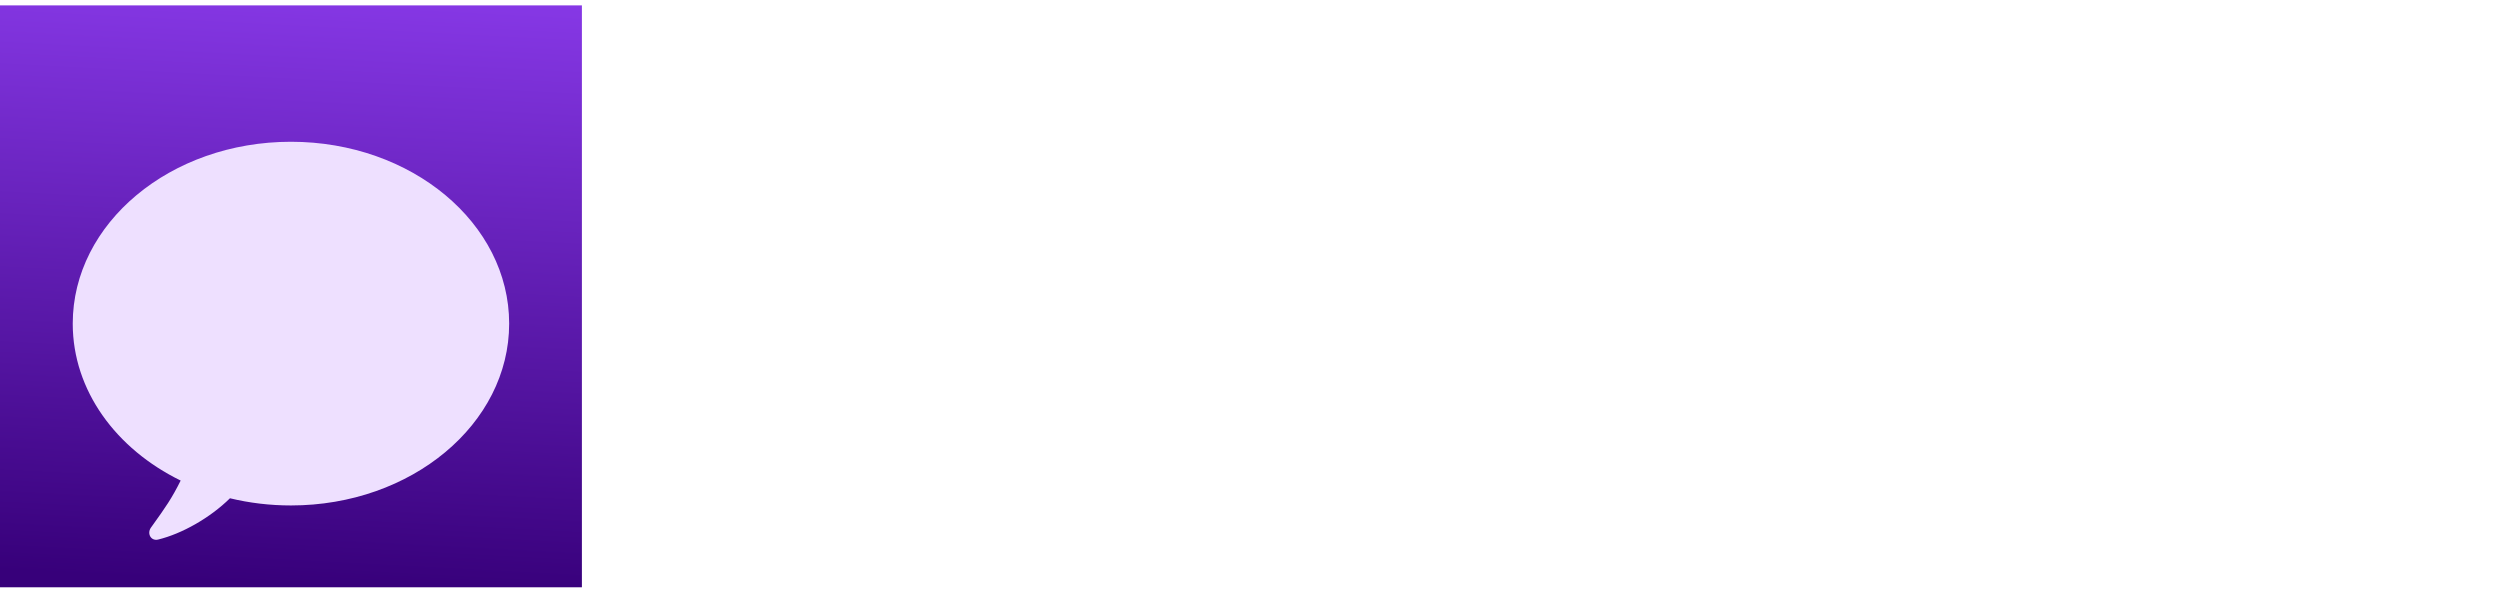
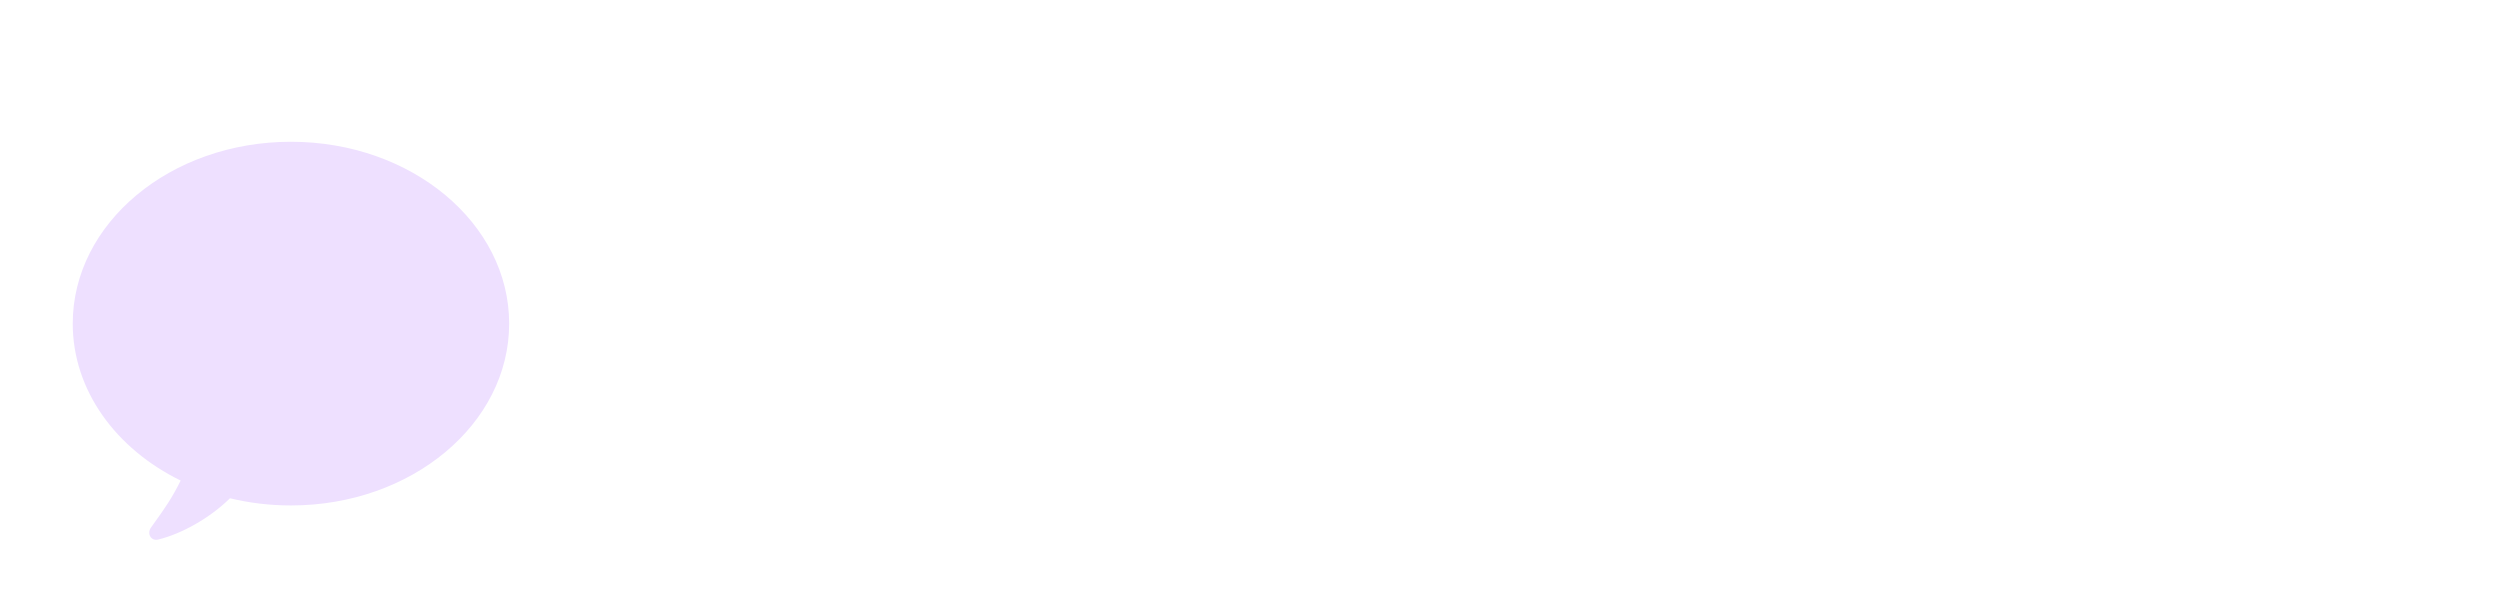
<svg xmlns="http://www.w3.org/2000/svg" viewBox="0 0 232 55" fill="none" class="h-[36px] lg:h-[54px]">
  <g clipPath="url(#DialectApp_svg__a)">
    <g clipPath="url(#DialectApp_svg__b)">
-       <path transform="translate(0 .5)" fill="url(#DialectApp_svg__c)" d="M0 0h54v54H0z" />
      <g filter="url(#DialectApp_svg__d)">
        <path d="M27 42.687c11.184 0 20.25-7.555 20.25-16.875S38.184 8.937 27 8.937 6.75 16.493 6.75 25.812c0 6.21 4.024 11.635 10.016 14.565-.823 1.659-1.448 2.534-2.507 4.015l-.25.35c-.395.555.003 1.27.666 1.11 2.202-.534 4.83-2.02 6.666-3.832 1.796.434 3.695.667 5.659.667Z" fill="#EEE0FF" />
      </g>
    </g>
  </g>
  <path d="M77.425 47.676H62.962V8.546h14.444c3.987 0 7.42.784 10.298 2.35 2.892 1.554 5.12 3.796 6.688 6.726 1.566 2.917 2.35 6.407 2.35 10.47 0 4.076-.784 7.58-2.35 10.509-1.554 2.93-3.777 5.178-6.668 6.745-2.892 1.554-6.325 2.33-10.299 2.33Zm-5.006-8.062h4.643c2.191 0 4.044-.37 5.56-1.109 1.529-.751 2.681-1.968 3.458-3.649.79-1.694 1.185-3.949 1.185-6.764 0-2.815-.395-5.056-1.185-6.725-.79-1.681-1.955-2.892-3.496-3.63-1.529-.752-3.414-1.128-5.656-1.128H72.42v23.005ZM99.573 47.676V18.33h9.343v29.347h-9.343Zm4.681-32.767c-1.312 0-2.439-.433-3.381-1.3-.943-.878-1.414-1.935-1.414-3.171 0-1.223.471-2.267 1.414-3.134.942-.878 2.069-1.318 3.381-1.318 1.325 0 2.452.44 3.382 1.318.943.867 1.414 1.911 1.414 3.134 0 1.236-.471 2.293-1.414 3.172-.93.866-2.057 1.299-3.382 1.299ZM120.446 48.173c-1.872 0-3.534-.312-4.987-.936-1.439-.637-2.579-1.592-3.42-2.866-.828-1.286-1.242-2.898-1.242-4.834 0-1.63.287-3.006.86-4.127a7.348 7.348 0 0 1 2.369-2.732c1.007-.7 2.166-1.23 3.478-1.586a22.586 22.586 0 0 1 4.203-.745c1.669-.153 3.013-.312 4.032-.478 1.019-.178 1.758-.427 2.216-.745.471-.331.707-.796.707-1.395v-.095c0-.981-.337-1.739-1.013-2.274-.675-.535-1.585-.802-2.732-.802-1.235 0-2.229.267-2.98.802-.752.535-1.23 1.274-1.433 2.216l-8.617-.305c.254-1.784.91-3.376 1.968-4.777 1.069-1.414 2.534-2.522 4.394-3.324 1.872-.816 4.121-1.223 6.745-1.223 1.872 0 3.598.223 5.177.669 1.58.433 2.956 1.07 4.127 1.91 1.172.828 2.077 1.847 2.714 3.057.649 1.21.974 2.592.974 4.146v19.947h-8.789v-4.088h-.229a8.328 8.328 0 0 1-2.006 2.522c-.803.688-1.752 1.203-2.847 1.547-1.083.344-2.306.516-3.669.516Zm2.885-6.114c1.007 0 1.911-.204 2.713-.611a5.01 5.01 0 0 0 1.949-1.682c.484-.726.726-1.566.726-2.522v-2.79c-.267.14-.592.268-.974.383-.369.115-.777.223-1.223.325a21.84 21.84 0 0 1-1.376.267c-.471.077-.923.147-1.356.21-.879.14-1.631.357-2.255.65-.611.293-1.082.675-1.414 1.146-.318.459-.477 1.007-.477 1.644 0 .968.344 1.706 1.032 2.216.7.51 1.585.764 2.655.764ZM150.352 8.546v39.13h-9.343V8.546h9.343ZM167.327 48.23c-3.07 0-5.719-.604-7.948-1.814-2.217-1.223-3.924-2.962-5.121-5.217-1.185-2.267-1.777-4.96-1.777-8.082 0-3.031.599-5.68 1.796-7.948 1.198-2.28 2.885-4.05 5.063-5.312 2.179-1.273 4.745-1.91 7.7-1.91 2.089 0 4 .325 5.732.974a12.314 12.314 0 0 1 4.49 2.885c1.261 1.274 2.242 2.847 2.943 4.72.7 1.86 1.051 3.993 1.051 6.4v2.331h-25.508v-5.426h16.814c-.013-.994-.248-1.879-.707-2.656a4.8 4.8 0 0 0-1.891-1.815c-.79-.446-1.701-.669-2.733-.669-1.044 0-1.98.236-2.808.707a5.198 5.198 0 0 0-1.968 1.892c-.484.79-.739 1.688-.764 2.694v5.522c0 1.197.235 2.248.706 3.152a5.097 5.097 0 0 0 2.007 2.083c.866.497 1.898.745 3.095.745.828 0 1.579-.115 2.254-.344a4.808 4.808 0 0 0 1.739-1.013 4.18 4.18 0 0 0 1.089-1.643l8.579.249c-.357 1.923-1.14 3.598-2.35 5.025-1.197 1.413-2.77 2.515-4.719 3.305-1.949.777-4.204 1.166-6.764 1.166ZM197.037 48.23c-3.096 0-5.751-.636-7.968-1.91a12.924 12.924 0 0 1-5.082-5.312c-1.185-2.28-1.777-4.916-1.777-7.91 0-3.006.592-5.642 1.777-7.91 1.197-2.28 2.898-4.057 5.101-5.33 2.217-1.274 4.86-1.911 7.929-1.911 2.714 0 5.076.49 7.089 1.471 2.025.98 3.605 2.37 4.738 4.165 1.147 1.784 1.752 3.879 1.816 6.286h-8.732c-.178-1.503-.688-2.681-1.529-3.535-.828-.853-1.91-1.28-3.248-1.28-1.082 0-2.031.306-2.847.918-.815.598-1.452 1.49-1.91 2.674-.446 1.172-.669 2.624-.669 4.357 0 1.732.223 3.197.669 4.394.458 1.185 1.095 2.083 1.91 2.694.816.599 1.765.898 2.847.898.866 0 1.631-.184 2.293-.554.675-.37 1.229-.91 1.662-1.624.433-.726.707-1.605.822-2.637h8.732c-.09 2.42-.695 4.535-1.816 6.344-1.108 1.809-2.668 3.216-4.681 4.222-1.999.994-4.375 1.49-7.126 1.49ZM229.316 18.329v6.878h-18.514V18.33h18.514Zm-14.636-7.031h9.344v27.15c0 .573.089 1.038.267 1.395.191.344.465.592.822.745.356.14.783.21 1.28.21.356 0 .732-.032 1.127-.095.408-.077.713-.14.917-.191l1.414 6.744a43.43 43.43 0 0 1-1.891.478c-.803.19-1.765.312-2.886.363-2.19.102-4.069-.153-5.636-.764-1.554-.625-2.745-1.593-3.573-2.905-.815-1.312-1.21-2.961-1.185-4.948V11.298Z" fill="#fff" />
  <defs>
    <clipPath id="DialectApp_svg__a">
-       <rect y="0.5" width="54" height="54" rx="12.343" fill="#fff" />
-     </clipPath>
+       </clipPath>
    <clipPath id="DialectApp_svg__b">
-       <path fill="#fff" transform="translate(0 .5)" d="M0 0h54v54H0z" />
-     </clipPath>
+       </clipPath>
    <linearGradient id="DialectApp_svg__c" x1="32.55" y1="-14.25" x2="28.95" y2="54" gradientUnits="userSpaceOnUse">
      <stop stop-color="#9945FF" />
      <stop offset="1" stop-color="#37007A" />
    </linearGradient>
    <filter id="DialectApp_svg__d" x="-1.688" y="4.719" width="57.375" height="53.812" filterUnits="userSpaceOnUse" color-interpolation-filters="sRGB">
      <feFlood flood-opacity="0" result="BackgroundImageFix" />
      <feColorMatrix in="SourceAlpha" values="0 0 0 0 0 0 0 0 0 0 0 0 0 0 0 0 0 0 127 0" result="hardAlpha" />
      <feOffset dy="4.219" />
      <feGaussianBlur stdDeviation="4.219" />
      <feColorMatrix values="0 0 0 0 0.396 0 0 0 0 0.005 0 0 0 0 0.895 0 0 0 1 0" />
      <feBlend in2="BackgroundImageFix" result="effect1_dropShadow_100_10684" />
      <feBlend in="SourceGraphic" in2="effect1_dropShadow_100_10684" result="shape" />
    </filter>
  </defs>
</svg>